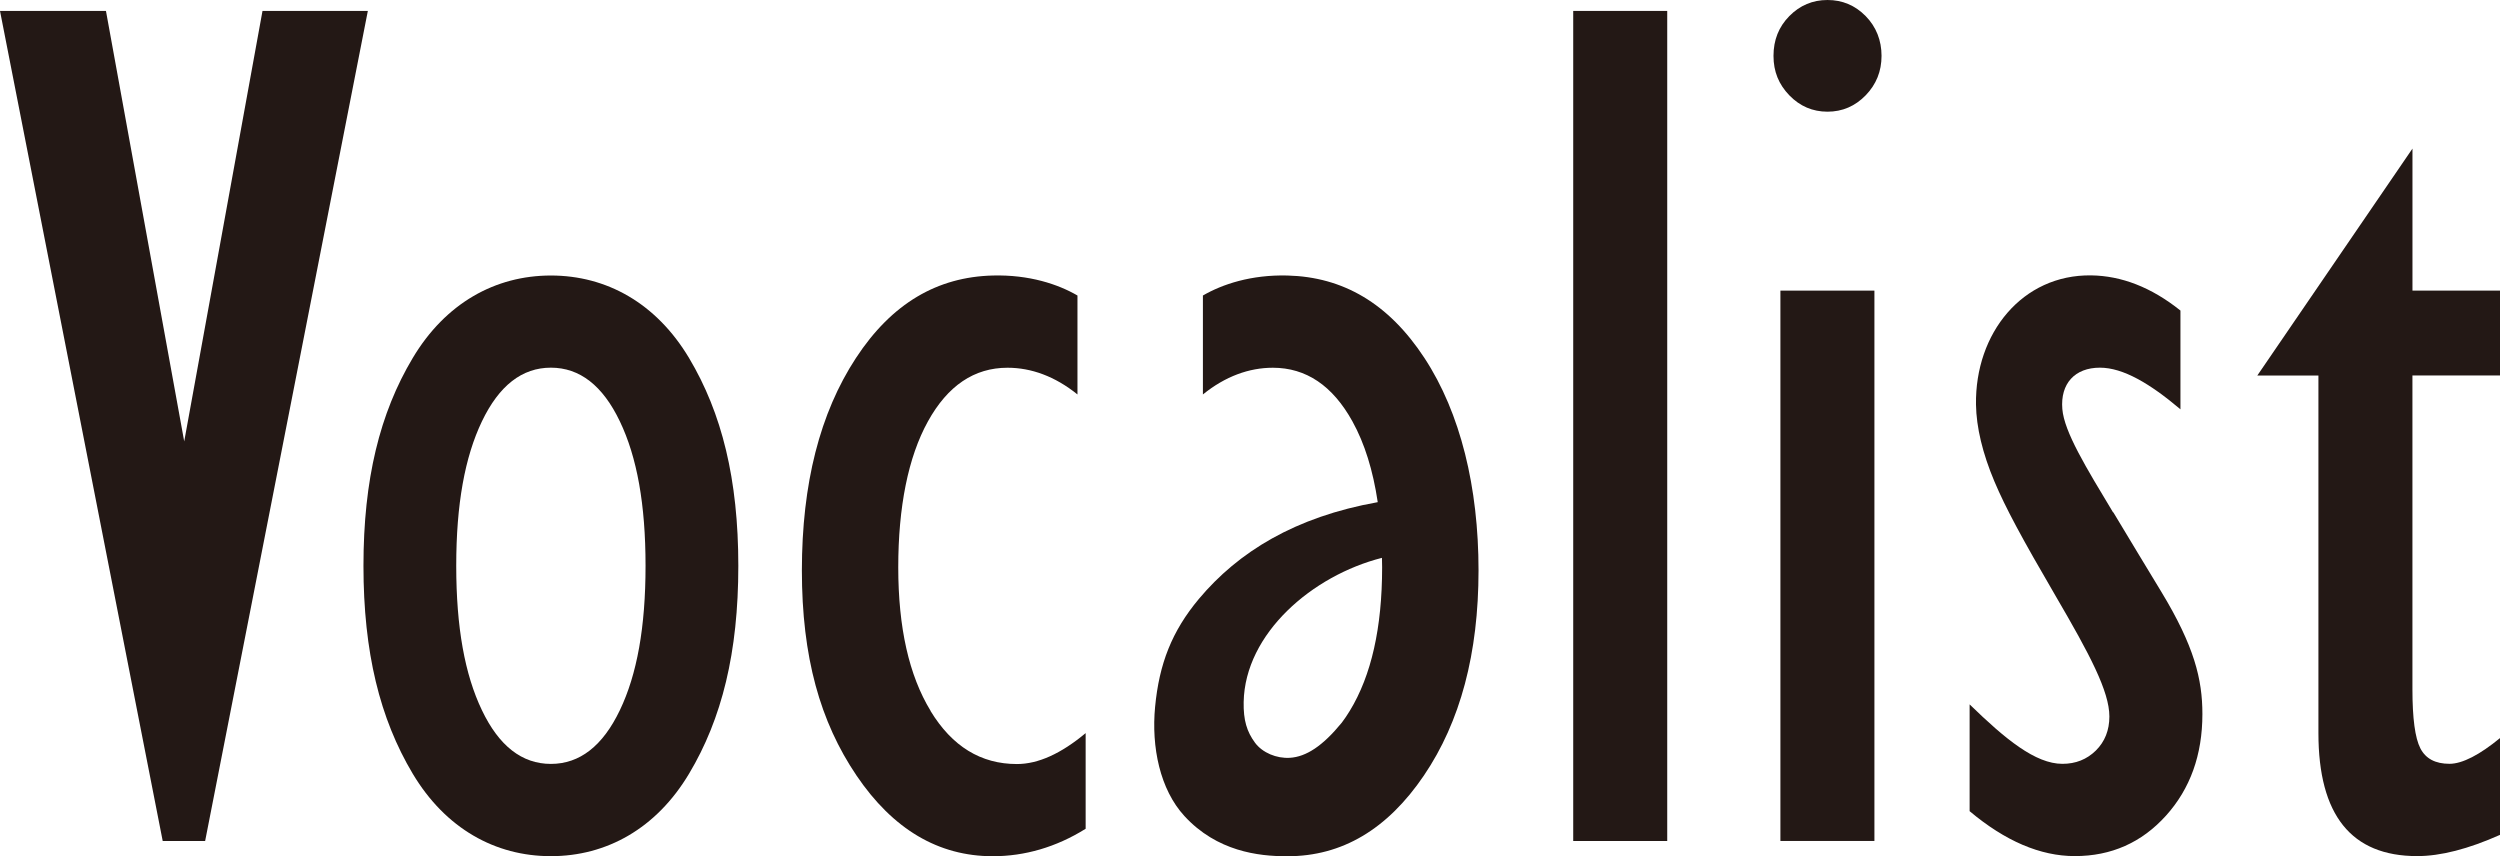
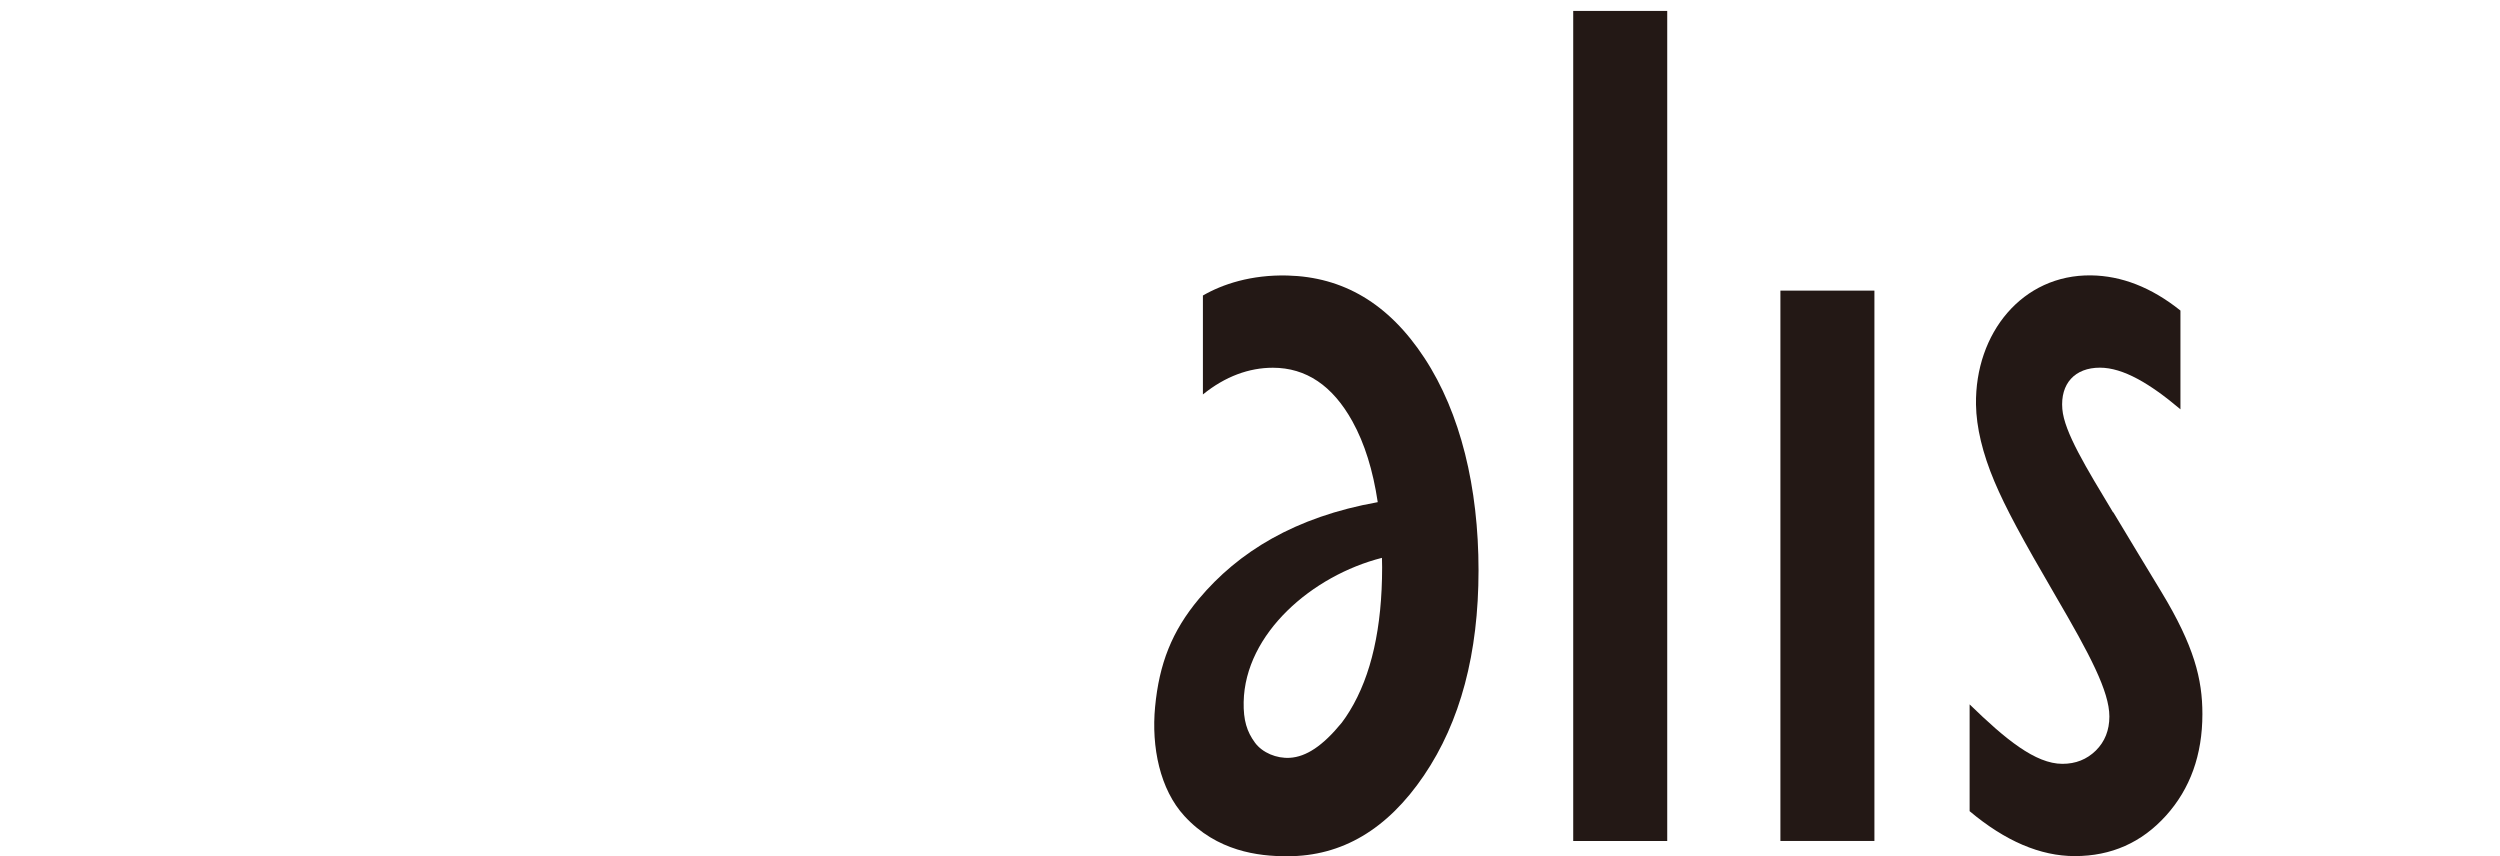
<svg xmlns="http://www.w3.org/2000/svg" fill="none" height="25" viewBox="0 0 73 25" width="73">
  <clipPath id="a">
    <path d="m0 0h73v25h-73z" />
  </clipPath>
  <g clip-path="url(#a)" fill="#231815">
-     <path d="m27.173 20.756c-.63-1.033-.944-2.431-.944-4.19 0-1.759.288-3.215.866-4.26.578-1.045 1.353-1.568 2.325-1.568.691 0 1.387.251 2.042.78v-2.889c-.569-.33-1.408-.611-2.471-.584-1.613.041-2.946.804-3.998 2.41-1.052 1.606-1.578 3.673-1.578 6.201 0 2.529.532 4.417 1.595 5.989 1.063 1.571 2.391 2.357 3.981 2.357.927 0 1.848-.263 2.71-.802v-2.793c-.721.602-1.389.903-2.007.903-1.052 0-1.893-.515-2.522-1.55z" />
-     <path d="m16.086 8.045c-1.621 0-3.077.804-4.035 2.41-.96 1.606-1.438 3.541-1.438 6.068 0 2.527.48 4.462 1.438 6.068.96 1.606 2.414 2.409 4.035 2.409 1.621 0 3.077-.804 4.035-2.409.96-1.606 1.438-3.541 1.438-6.068 0-2.527-.48-4.462-1.438-6.068-.96-1.606-2.414-2.41-4.035-2.41zm2.014 12.693c-.501 1.045-1.171 1.568-2.014 1.568-.843 0-1.515-.523-2.014-1.568-.501-1.045-.75-2.422-.75-4.217s.25-3.172.75-4.217c.501-1.045 1.171-1.568 2.014-1.568.843 0 1.515.523 2.014 1.568.501 1.045.75 2.422.75 4.217s-.249 3.172-.75 4.217z" />
    <path d="m37.596 8.045c-1.063-.027-1.902.254-2.471.584v2.889c.654-.53 1.351-.78 2.042-.78.972 0 1.747.523 2.325 1.568.356.643.6 1.431.738 2.357-2.419.432-4.07 1.453-5.22 2.822-.792.946-1.162 1.9-1.281 3.154-.112 1.175.141 2.411.857 3.19.949 1.033 2.166 1.173 2.976 1.173h.014.021c1.59 0 2.916-.786 3.981-2.357 1.065-1.57 1.595-3.567 1.595-5.989 0-2.422-.525-4.596-1.578-6.201-1.052-1.606-2.386-2.368-3.998-2.41zm2.757 8.245c0 .092.005.182.005.276 0 1.761-.314 3.158-.944 4.19-.075.123-.152.238-.234.346-.558.683-1.042.997-1.517 1.026-.386.023-.799-.146-1.018-.442-.236-.321-.34-.654-.33-1.186.038-2.004 2.004-3.693 4.035-4.21z" />
    <path d="m48.683.319h-2.745v24.238h2.745z" />
    <path d="m54.733 8.486h-2.745v16.07h2.745z" />
-     <path d="m53.363 0c-.435 0-.806.157-1.115.47-.309.314-.462.699-.462 1.161s.155.833.462 1.152c.309.319.681.478 1.115.478.434 0 .806-.16 1.115-.478.309-.319.463-.703.463-1.152 0-.449-.155-.847-.463-1.161-.309-.314-.681-.47-1.115-.47z" />
    <path d="m61.702 14.962c-.785-1.306-1.428-2.35-1.482-3.02-.061-.741.366-1.206 1.098-1.206.675 0 1.459.461 2.351 1.216v-2.884c-.857-.685-1.728-1.015-2.607-1.027-2.005-.027-3.394 1.681-3.363 3.774.01.658.19 1.42.539 2.246.323.764.791 1.636 1.803 3.37.977 1.674 1.553 2.757 1.553 3.491 0 .402-.133.734-.394.993-.264.26-.59.389-.977.389-.789 0-1.665-.719-2.71-1.736v3.118c1.04.874 2.065 1.312 3.072 1.312 1.063 0 1.95-.393 2.66-1.179.709-.786 1.065-1.775 1.065-2.968 0-1.018-.237-1.982-1.202-3.575-.368-.607-.955-1.575-1.4-2.318z" />
-     <path d="m73.001 10.966v-2.48h-2.557v-4.147l-4.531 6.627h1.785v10.44c0 2.395.96 3.592 2.883 3.592.686 0 1.492-.207 2.419-.62v-2.826c-.593.487-1.098.751-1.475.751-.412 0-.695-.15-.85-.451-.155-.301-.232-.876-.232-1.725v-9.164h2.557z" />
-     <path d="m7.665.319-2.286 12.57-2.285-12.57h-3.094l4.751 24.238h1.239l4.751-24.238z" />
  </g>
</svg>